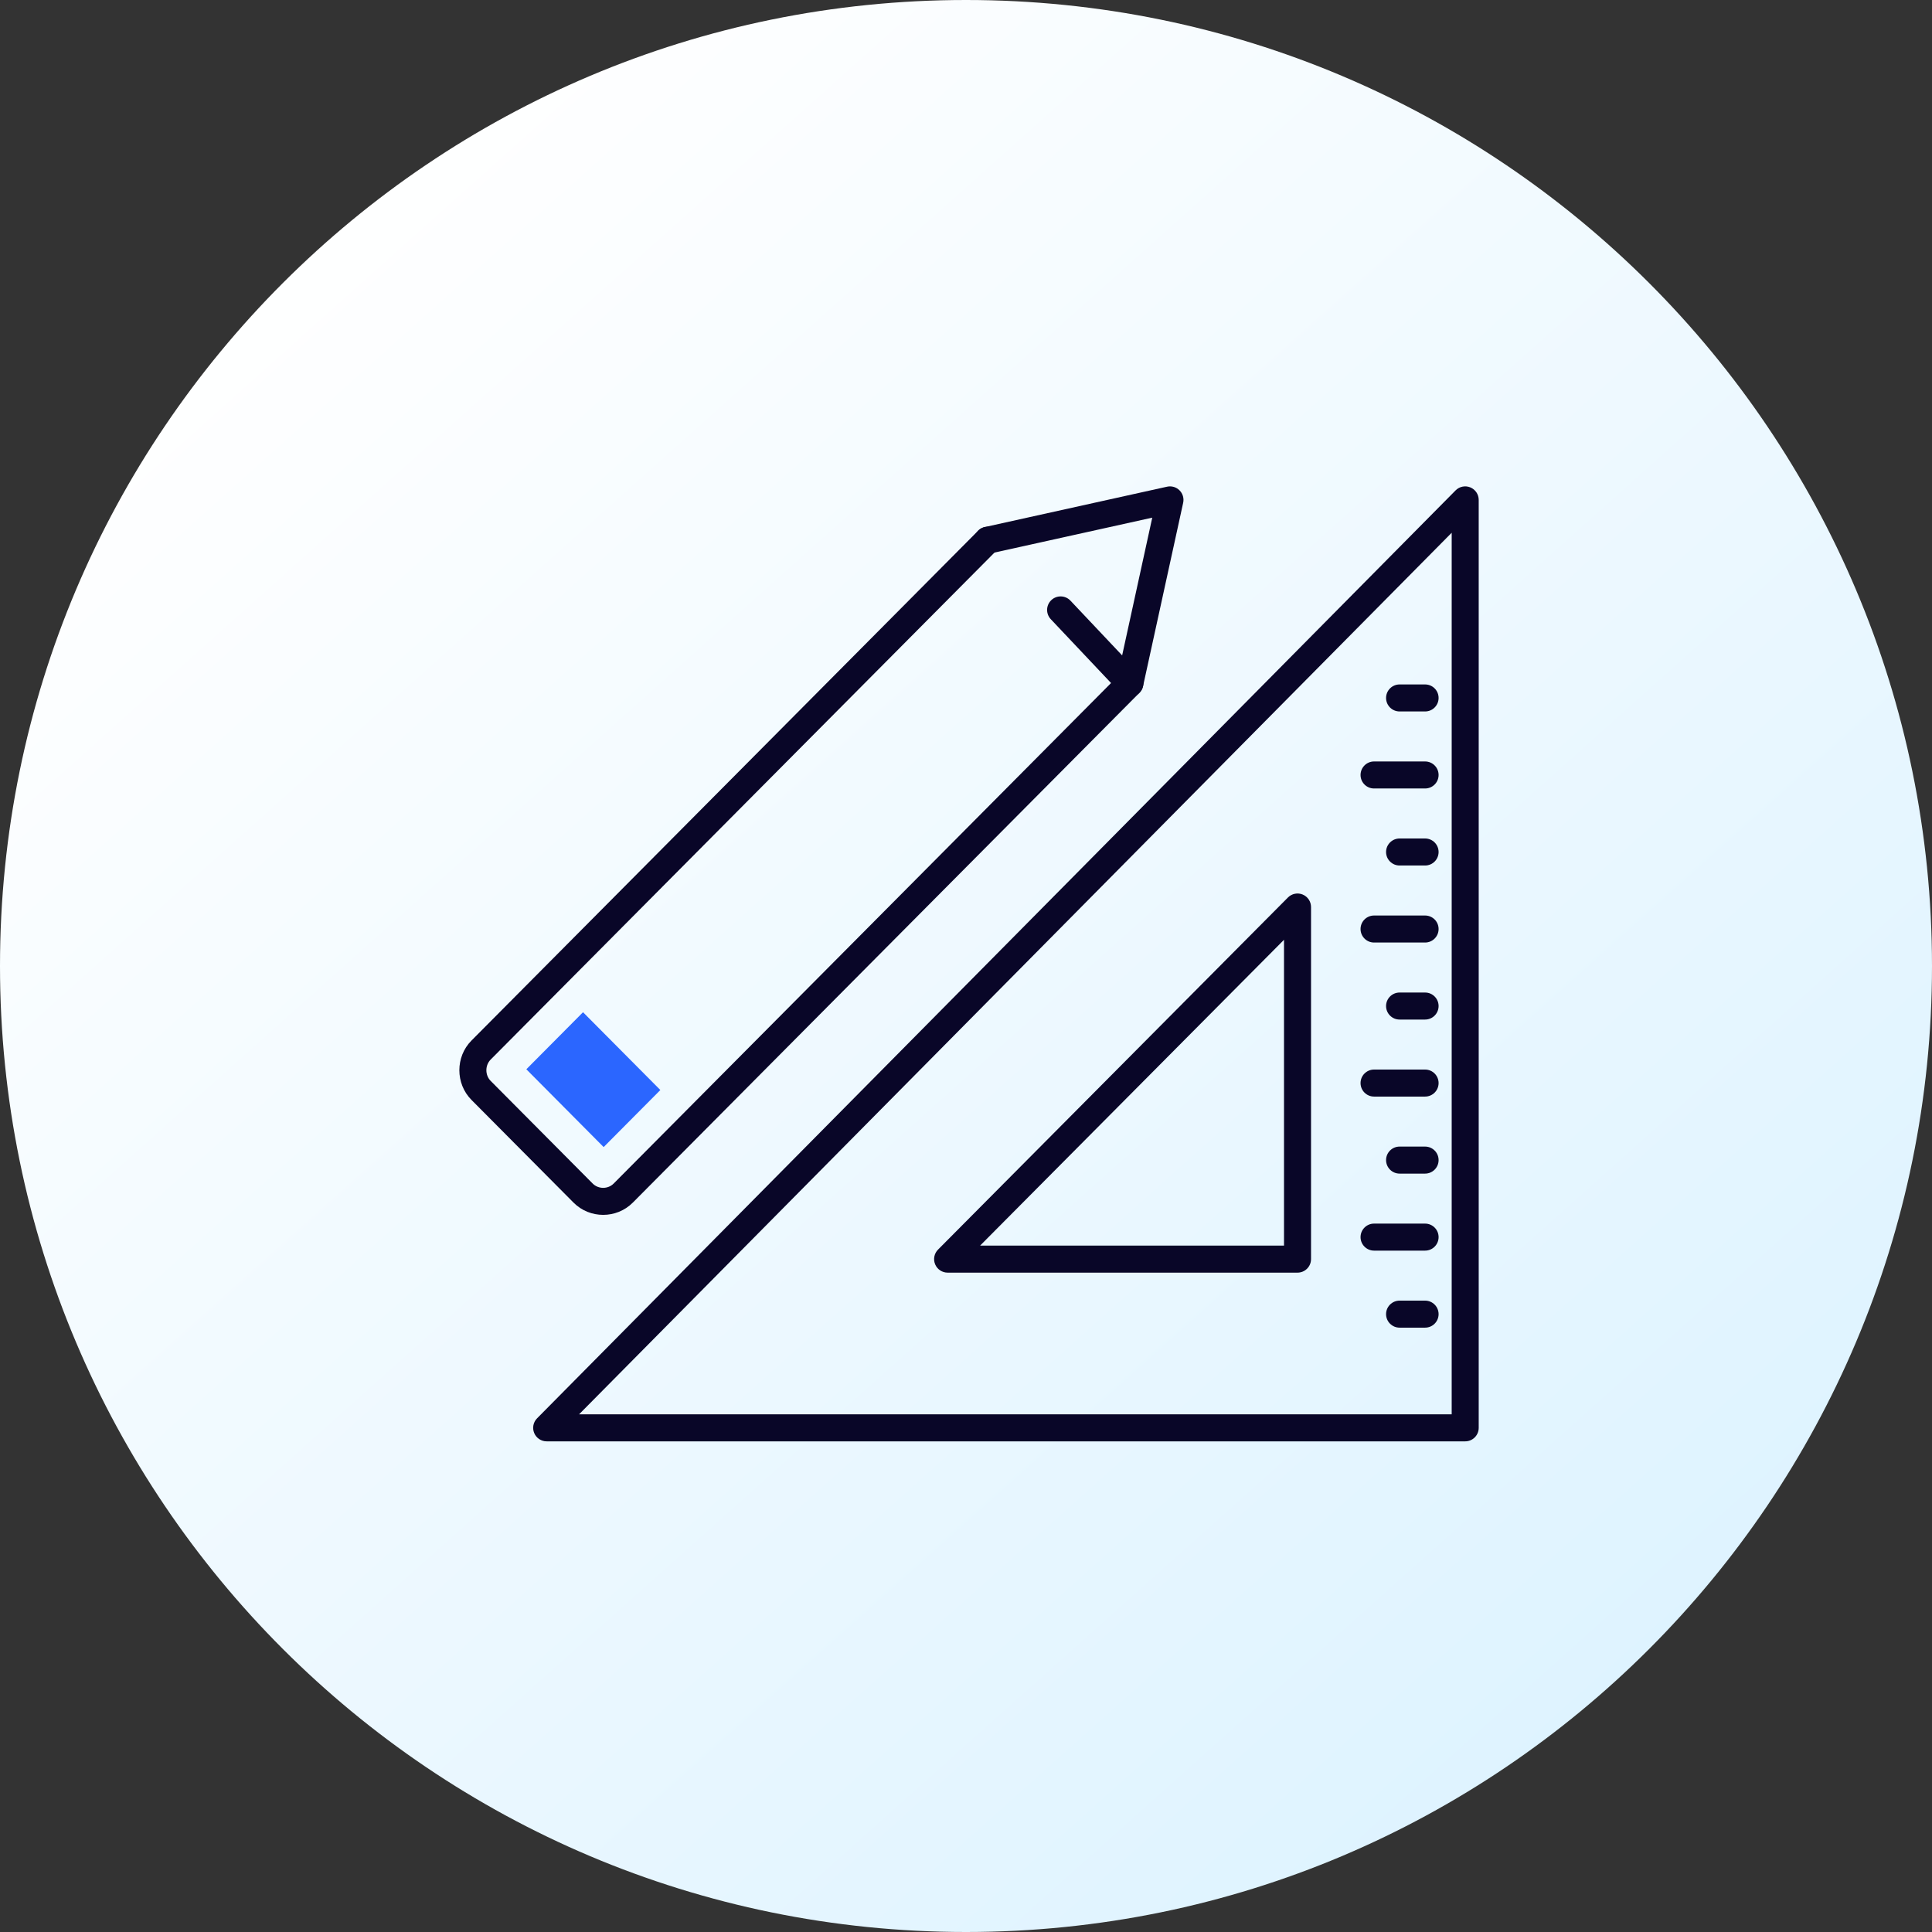
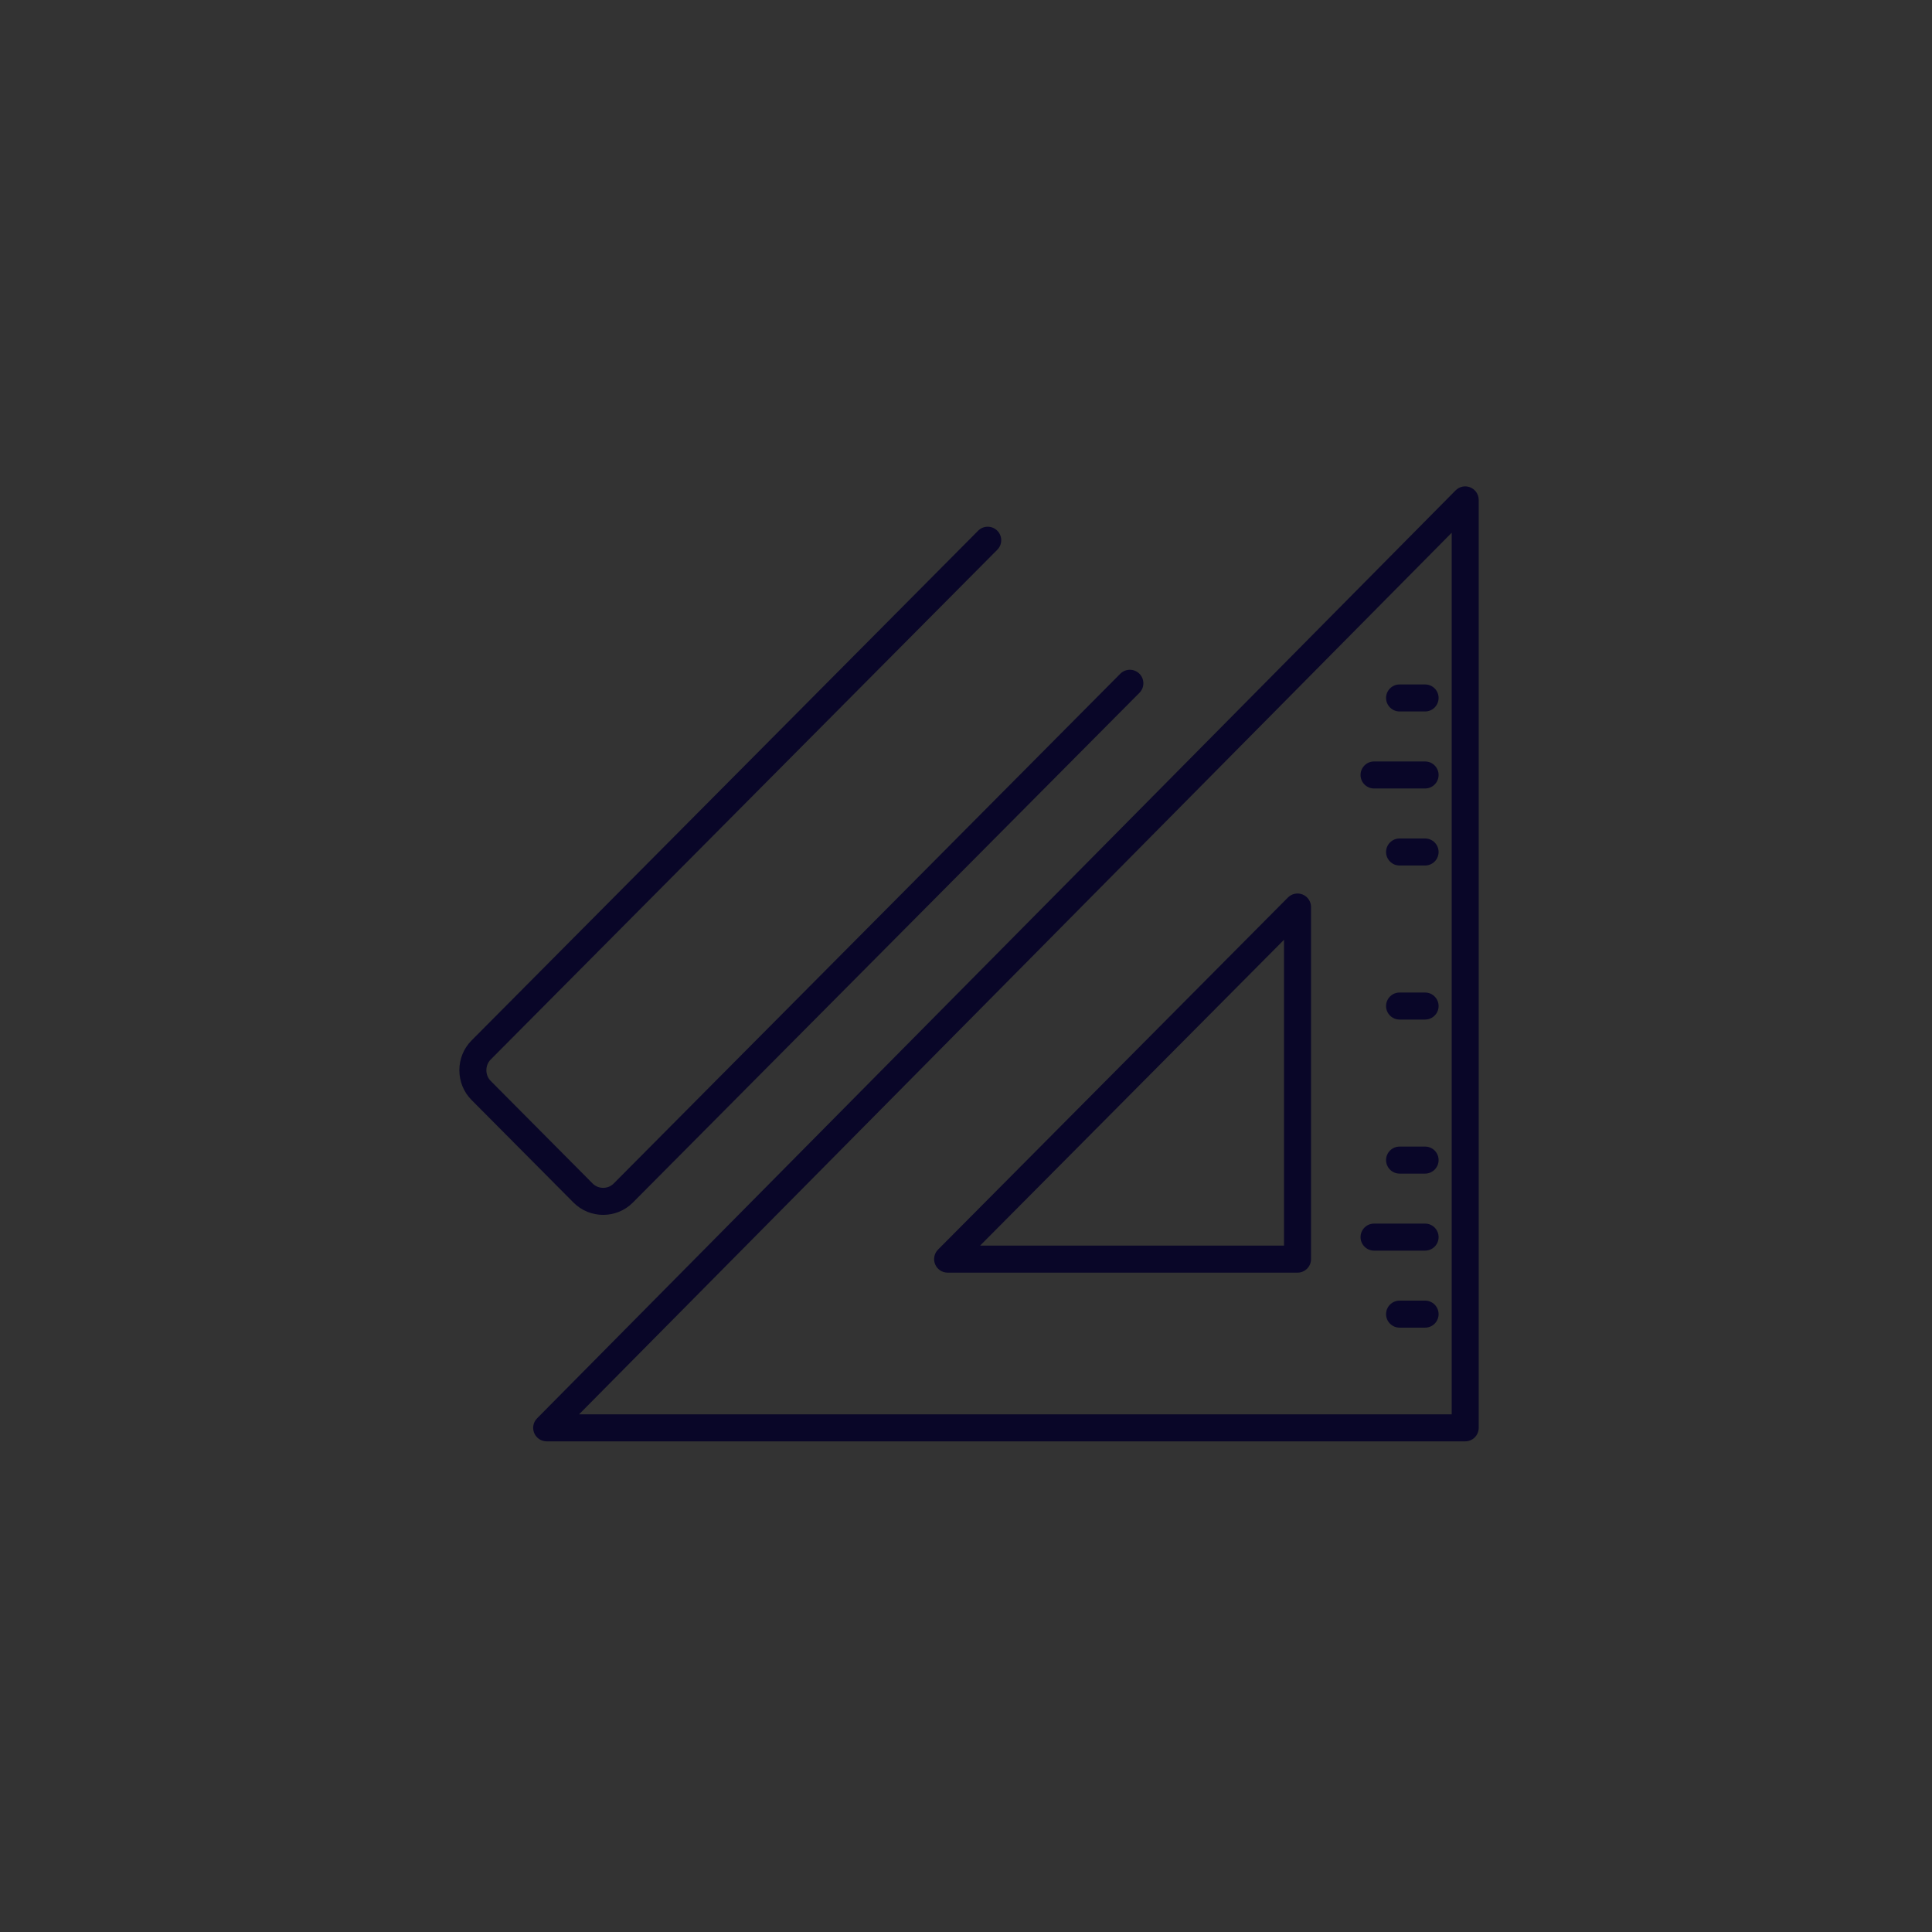
<svg xmlns="http://www.w3.org/2000/svg" width="143" height="143" viewBox="0 0 143 143" fill="none">
  <rect x="0" y="0" width="143" height="143" fill="#333333" stroke="none" />
-   <path d="M143 71.5C143 110.988 110.988 143 71.5 143C32.012 143 0 110.988 0 71.5C0 32.012 32.012 0 71.5 0C110.988 0 143 32.012 143 71.5Z" fill="url(#paint0_linear_1734_4)" />
  <path fill-rule="evenodd" clip-rule="evenodd" d="M73.812 39.277C74.204 39.666 74.206 40.3 73.816 40.691L36.316 78.427C35.895 78.851 35.895 79.579 36.316 80.003L43.87 87.604C44.289 88.025 45.001 88.025 45.419 87.604L82.919 49.869C83.309 49.477 83.942 49.475 84.334 49.865C84.725 50.254 84.727 50.887 84.338 51.279L46.838 89.014C45.638 90.222 43.652 90.222 42.452 89.014L34.898 81.413C33.701 80.208 33.701 78.221 34.898 77.017L72.398 39.281C72.787 38.89 73.42 38.888 73.812 39.277Z" fill="#090628" />
-   <path fill-rule="evenodd" clip-rule="evenodd" d="M87.303 36.292C87.545 36.533 87.647 36.88 87.574 37.214L84.606 50.787C84.527 51.15 84.254 51.438 83.897 51.537C83.539 51.637 83.157 51.53 82.902 51.26L77.776 45.831C77.397 45.429 77.415 44.796 77.817 44.417C78.218 44.038 78.851 44.056 79.231 44.458L83.057 48.511L85.286 38.315L73.324 40.963C72.785 41.082 72.251 40.742 72.131 40.202C72.012 39.663 72.352 39.129 72.891 39.01L86.381 36.024C86.714 35.95 87.061 36.051 87.303 36.292Z" fill="#090628" />
-   <path d="M43.154 74.921L38.957 79.144L44.68 84.903L48.877 80.68L43.154 74.921Z" fill="#2B66FF" />
  <path fill-rule="evenodd" clip-rule="evenodd" d="M108.829 36.075C109.204 36.229 109.449 36.595 109.449 37V105.684C109.449 106.236 109.001 106.684 108.449 106.684H40.463C40.059 106.684 39.695 106.441 39.54 106.069C39.385 105.696 39.468 105.267 39.752 104.98L107.738 36.297C108.023 36.008 108.454 35.921 108.829 36.075ZM42.86 104.684H107.449V39.432L42.86 104.684ZM96.42 66.21C96.794 66.364 97.038 66.729 97.038 67.134V93.196C97.038 93.748 96.591 94.196 96.038 94.196H70.139C69.735 94.196 69.371 93.953 69.216 93.58C69.061 93.207 69.145 92.777 69.43 92.491L95.329 66.429C95.615 66.142 96.045 66.055 96.42 66.21ZM72.543 92.196H95.038V69.559L72.543 92.196Z" fill="#090628" />
  <path fill-rule="evenodd" clip-rule="evenodd" d="M102.592 51.66C102.592 51.107 103.04 50.66 103.592 50.66H105.48C106.033 50.66 106.48 51.107 106.48 51.66C106.48 52.212 106.033 52.66 105.48 52.66H103.592C103.04 52.66 102.592 52.212 102.592 51.66Z" fill="#090628" />
  <path fill-rule="evenodd" clip-rule="evenodd" d="M100.703 57.361C100.703 56.809 101.151 56.361 101.703 56.361H105.48C106.032 56.361 106.48 56.809 106.48 57.361C106.48 57.913 106.032 58.361 105.48 58.361H101.703C101.151 58.361 100.703 57.913 100.703 57.361Z" fill="#090628" />
  <path fill-rule="evenodd" clip-rule="evenodd" d="M102.592 63.062C102.592 62.51 103.04 62.062 103.592 62.062H105.48C106.033 62.062 106.48 62.51 106.48 63.062C106.48 63.614 106.033 64.062 105.48 64.062H103.592C103.04 64.062 102.592 63.614 102.592 63.062Z" fill="#090628" />
-   <path fill-rule="evenodd" clip-rule="evenodd" d="M100.703 68.763C100.703 68.21 101.151 67.763 101.703 67.763H105.48C106.032 67.763 106.48 68.21 106.48 68.763C106.48 69.315 106.032 69.763 105.48 69.763H101.703C101.151 69.763 100.703 69.315 100.703 68.763Z" fill="#090628" />
  <path fill-rule="evenodd" clip-rule="evenodd" d="M102.592 74.464C102.592 73.912 103.04 73.464 103.592 73.464H105.48C106.033 73.464 106.48 73.912 106.48 74.464C106.48 75.016 106.033 75.464 105.48 75.464H103.592C103.04 75.464 102.592 75.016 102.592 74.464Z" fill="#090628" />
-   <path fill-rule="evenodd" clip-rule="evenodd" d="M100.703 80.165C100.703 79.613 101.151 79.165 101.703 79.165H105.48C106.032 79.165 106.48 79.613 106.48 80.165C106.48 80.717 106.032 81.165 105.48 81.165H101.703C101.151 81.165 100.703 80.717 100.703 80.165Z" fill="#090628" />
  <path fill-rule="evenodd" clip-rule="evenodd" d="M102.592 85.866C102.592 85.313 103.04 84.866 103.592 84.866H105.48C106.033 84.866 106.48 85.313 106.48 85.866C106.48 86.418 106.033 86.866 105.48 86.866H103.592C103.04 86.866 102.592 86.418 102.592 85.866Z" fill="#090628" />
  <path fill-rule="evenodd" clip-rule="evenodd" d="M100.703 91.567C100.703 91.015 101.151 90.567 101.703 90.567H105.48C106.032 90.567 106.48 91.015 106.48 91.567C106.48 92.119 106.032 92.567 105.48 92.567H101.703C101.151 92.567 100.703 92.119 100.703 91.567Z" fill="#090628" />
  <path fill-rule="evenodd" clip-rule="evenodd" d="M102.592 97.268C102.592 96.716 103.04 96.268 103.592 96.268H105.48C106.033 96.268 106.48 96.716 106.48 97.268C106.48 97.82 106.033 98.268 105.48 98.268H103.592C103.04 98.268 102.592 97.82 102.592 97.268Z" fill="#090628" />
  <defs>
    <linearGradient id="paint0_linear_1734_4" x1="14.092" y1="24.026" x2="120.476" y2="143" gradientUnits="userSpaceOnUse">
      <stop stop-color="white" />
      <stop offset="1" stop-color="#DBF2FF" />
    </linearGradient>
  </defs>
</svg>